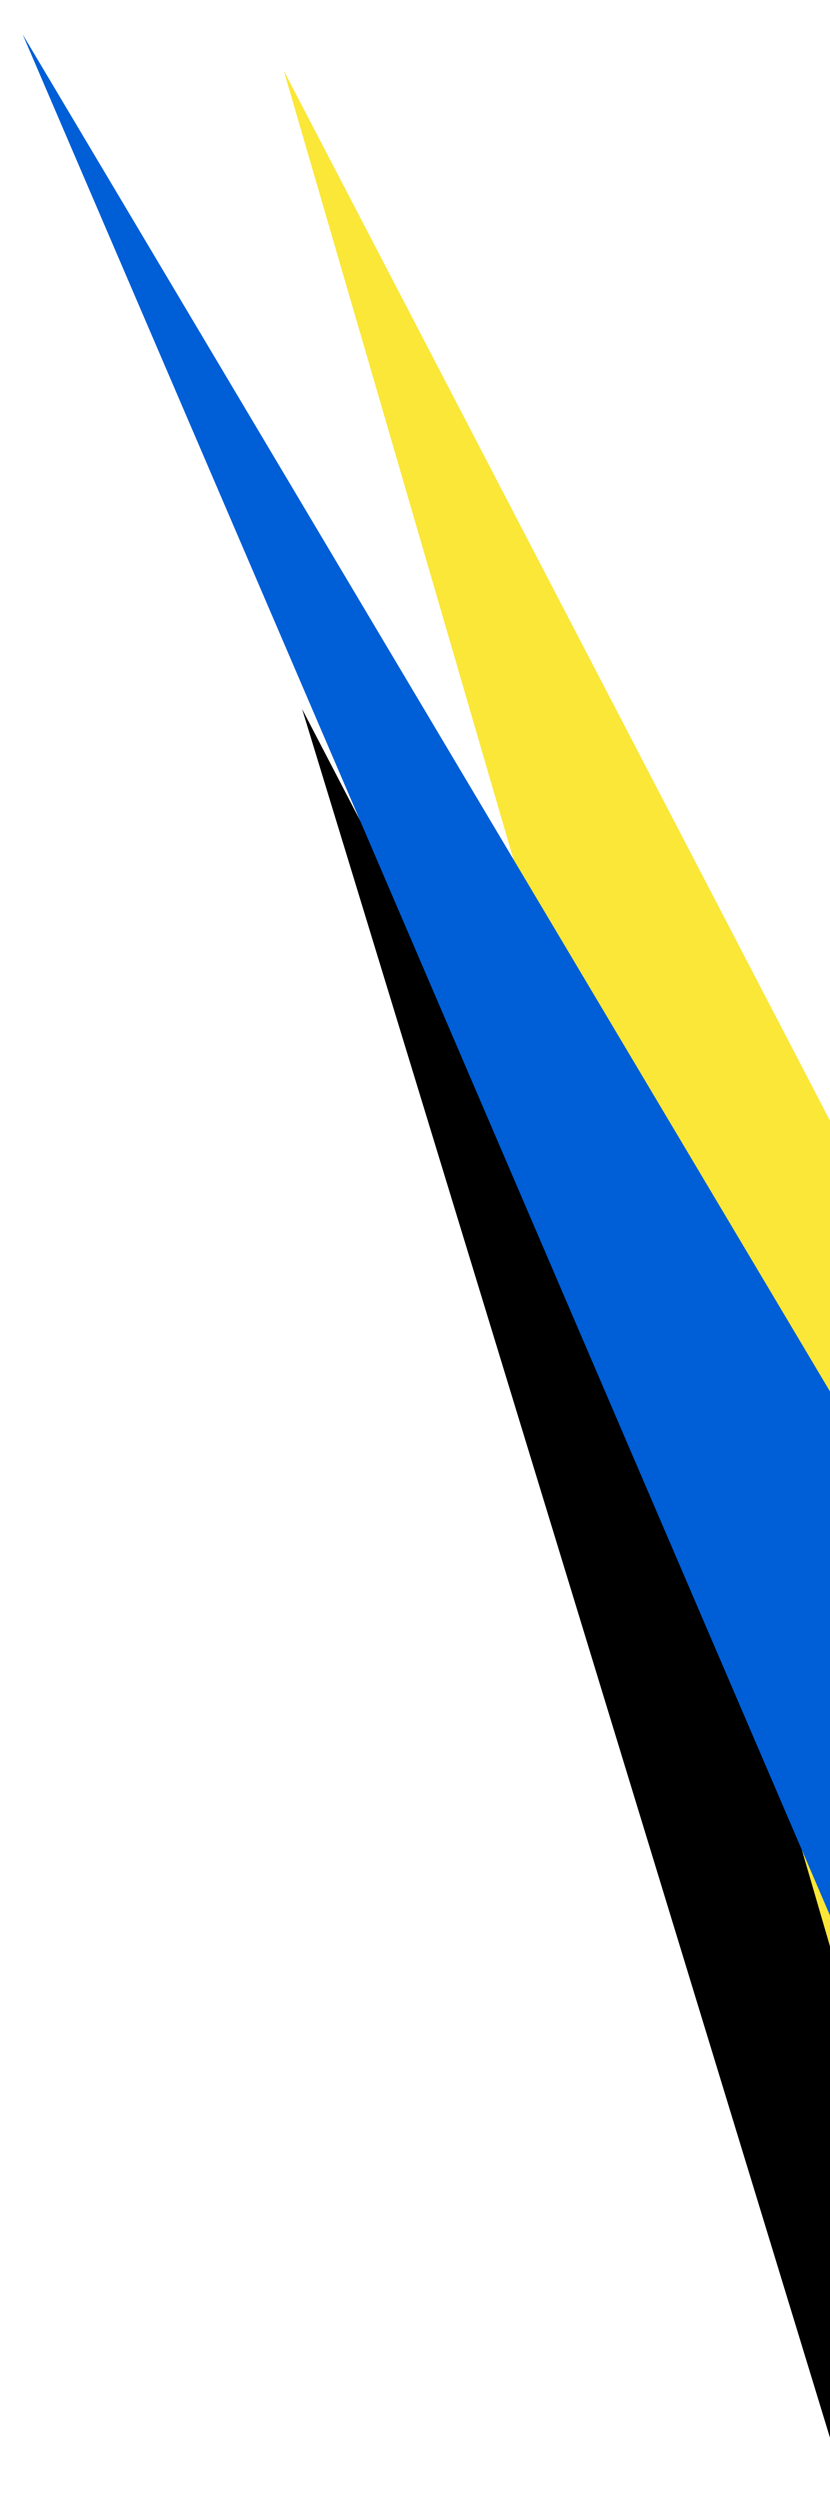
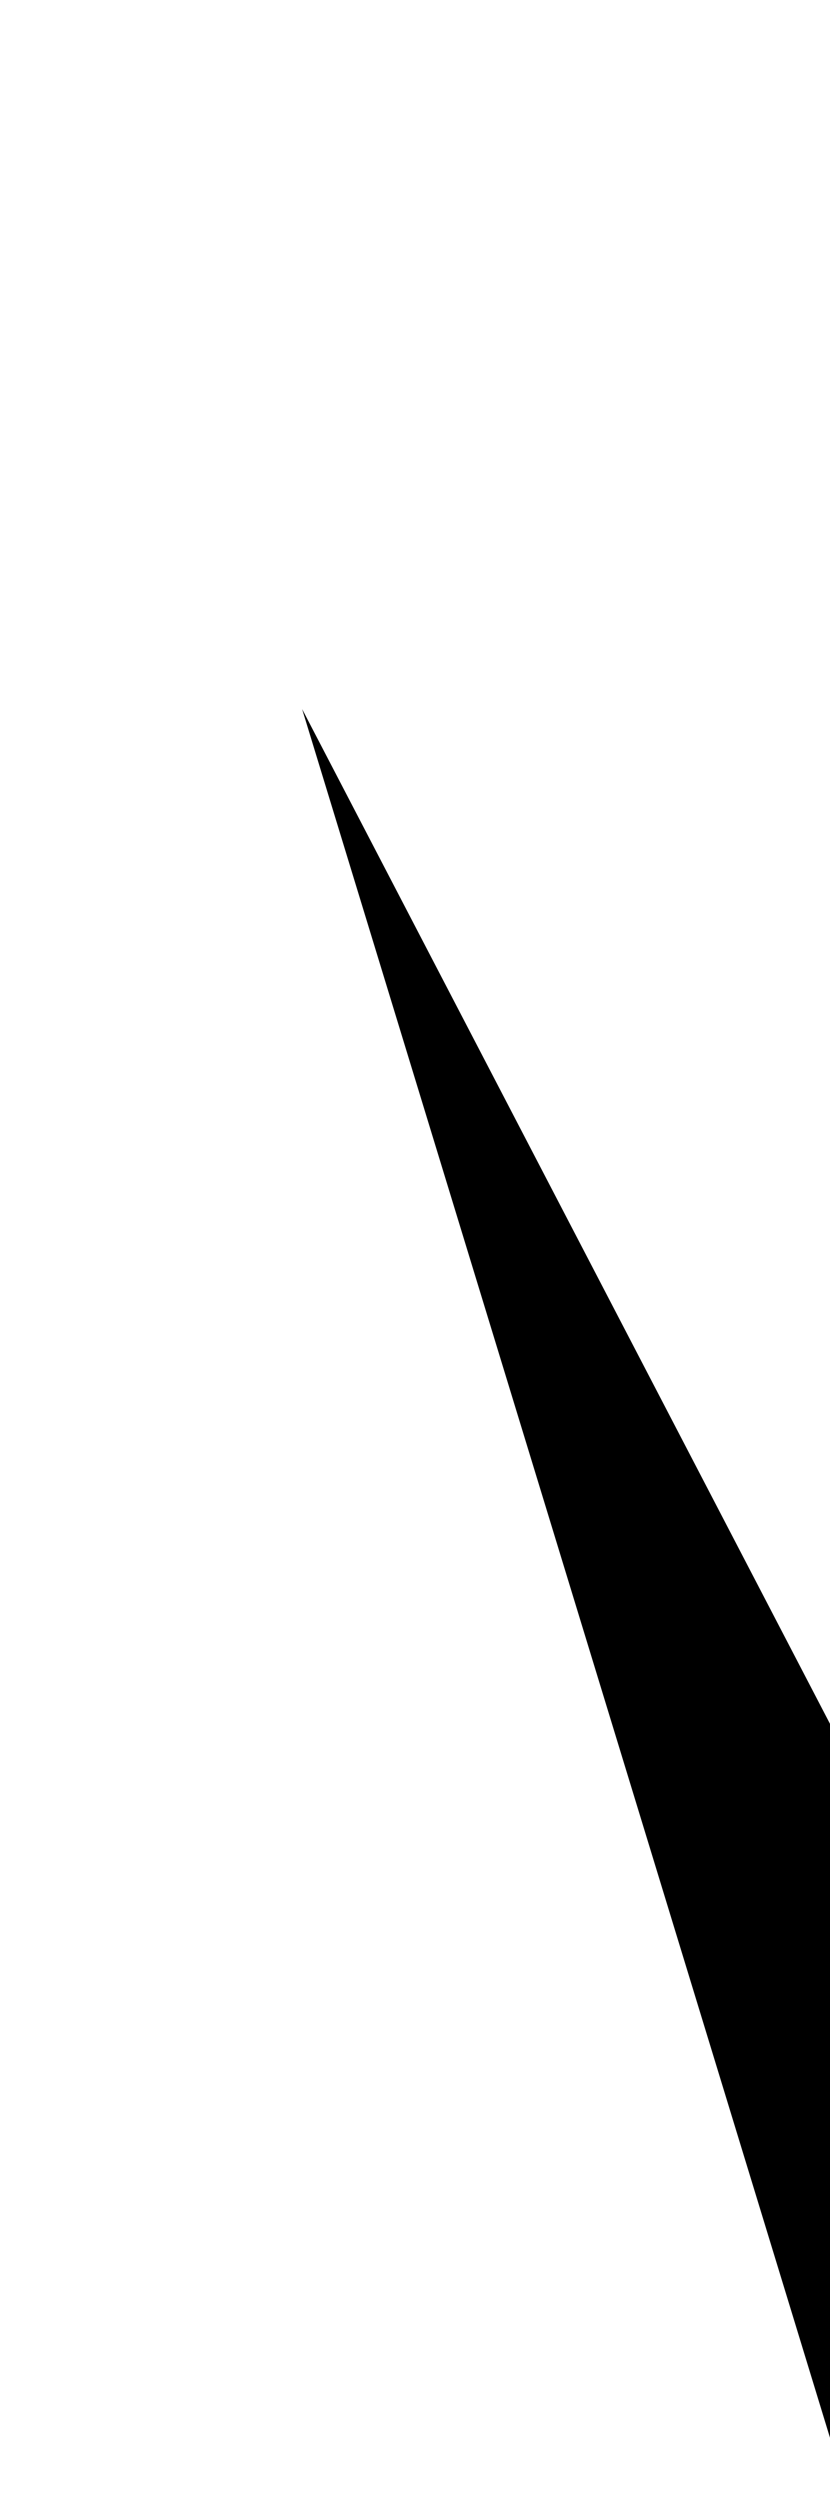
<svg xmlns="http://www.w3.org/2000/svg" width="102" height="307" viewBox="0 0 102 307" fill="none">
  <g clip-path="url(#clip0_561_2)">
    <path d="M37.128 87.079L135.789 409.959L196.018 392.318L37.128 87.079Z" fill="black" />
-     <path d="M34.872 8.673L128.647 330.49L193.762 313.913L34.872 8.673Z" fill="#FAE737" />
-     <path d="M2.775 4.208L174.138 403.204L229.179 384.524L2.775 4.208Z" fill="#005ED7" />
  </g>
  <defs>
    <clipPath id="clip0_561_2">
      <rect width="102" height="307" fill="white" />
    </clipPath>
  </defs>
</svg>